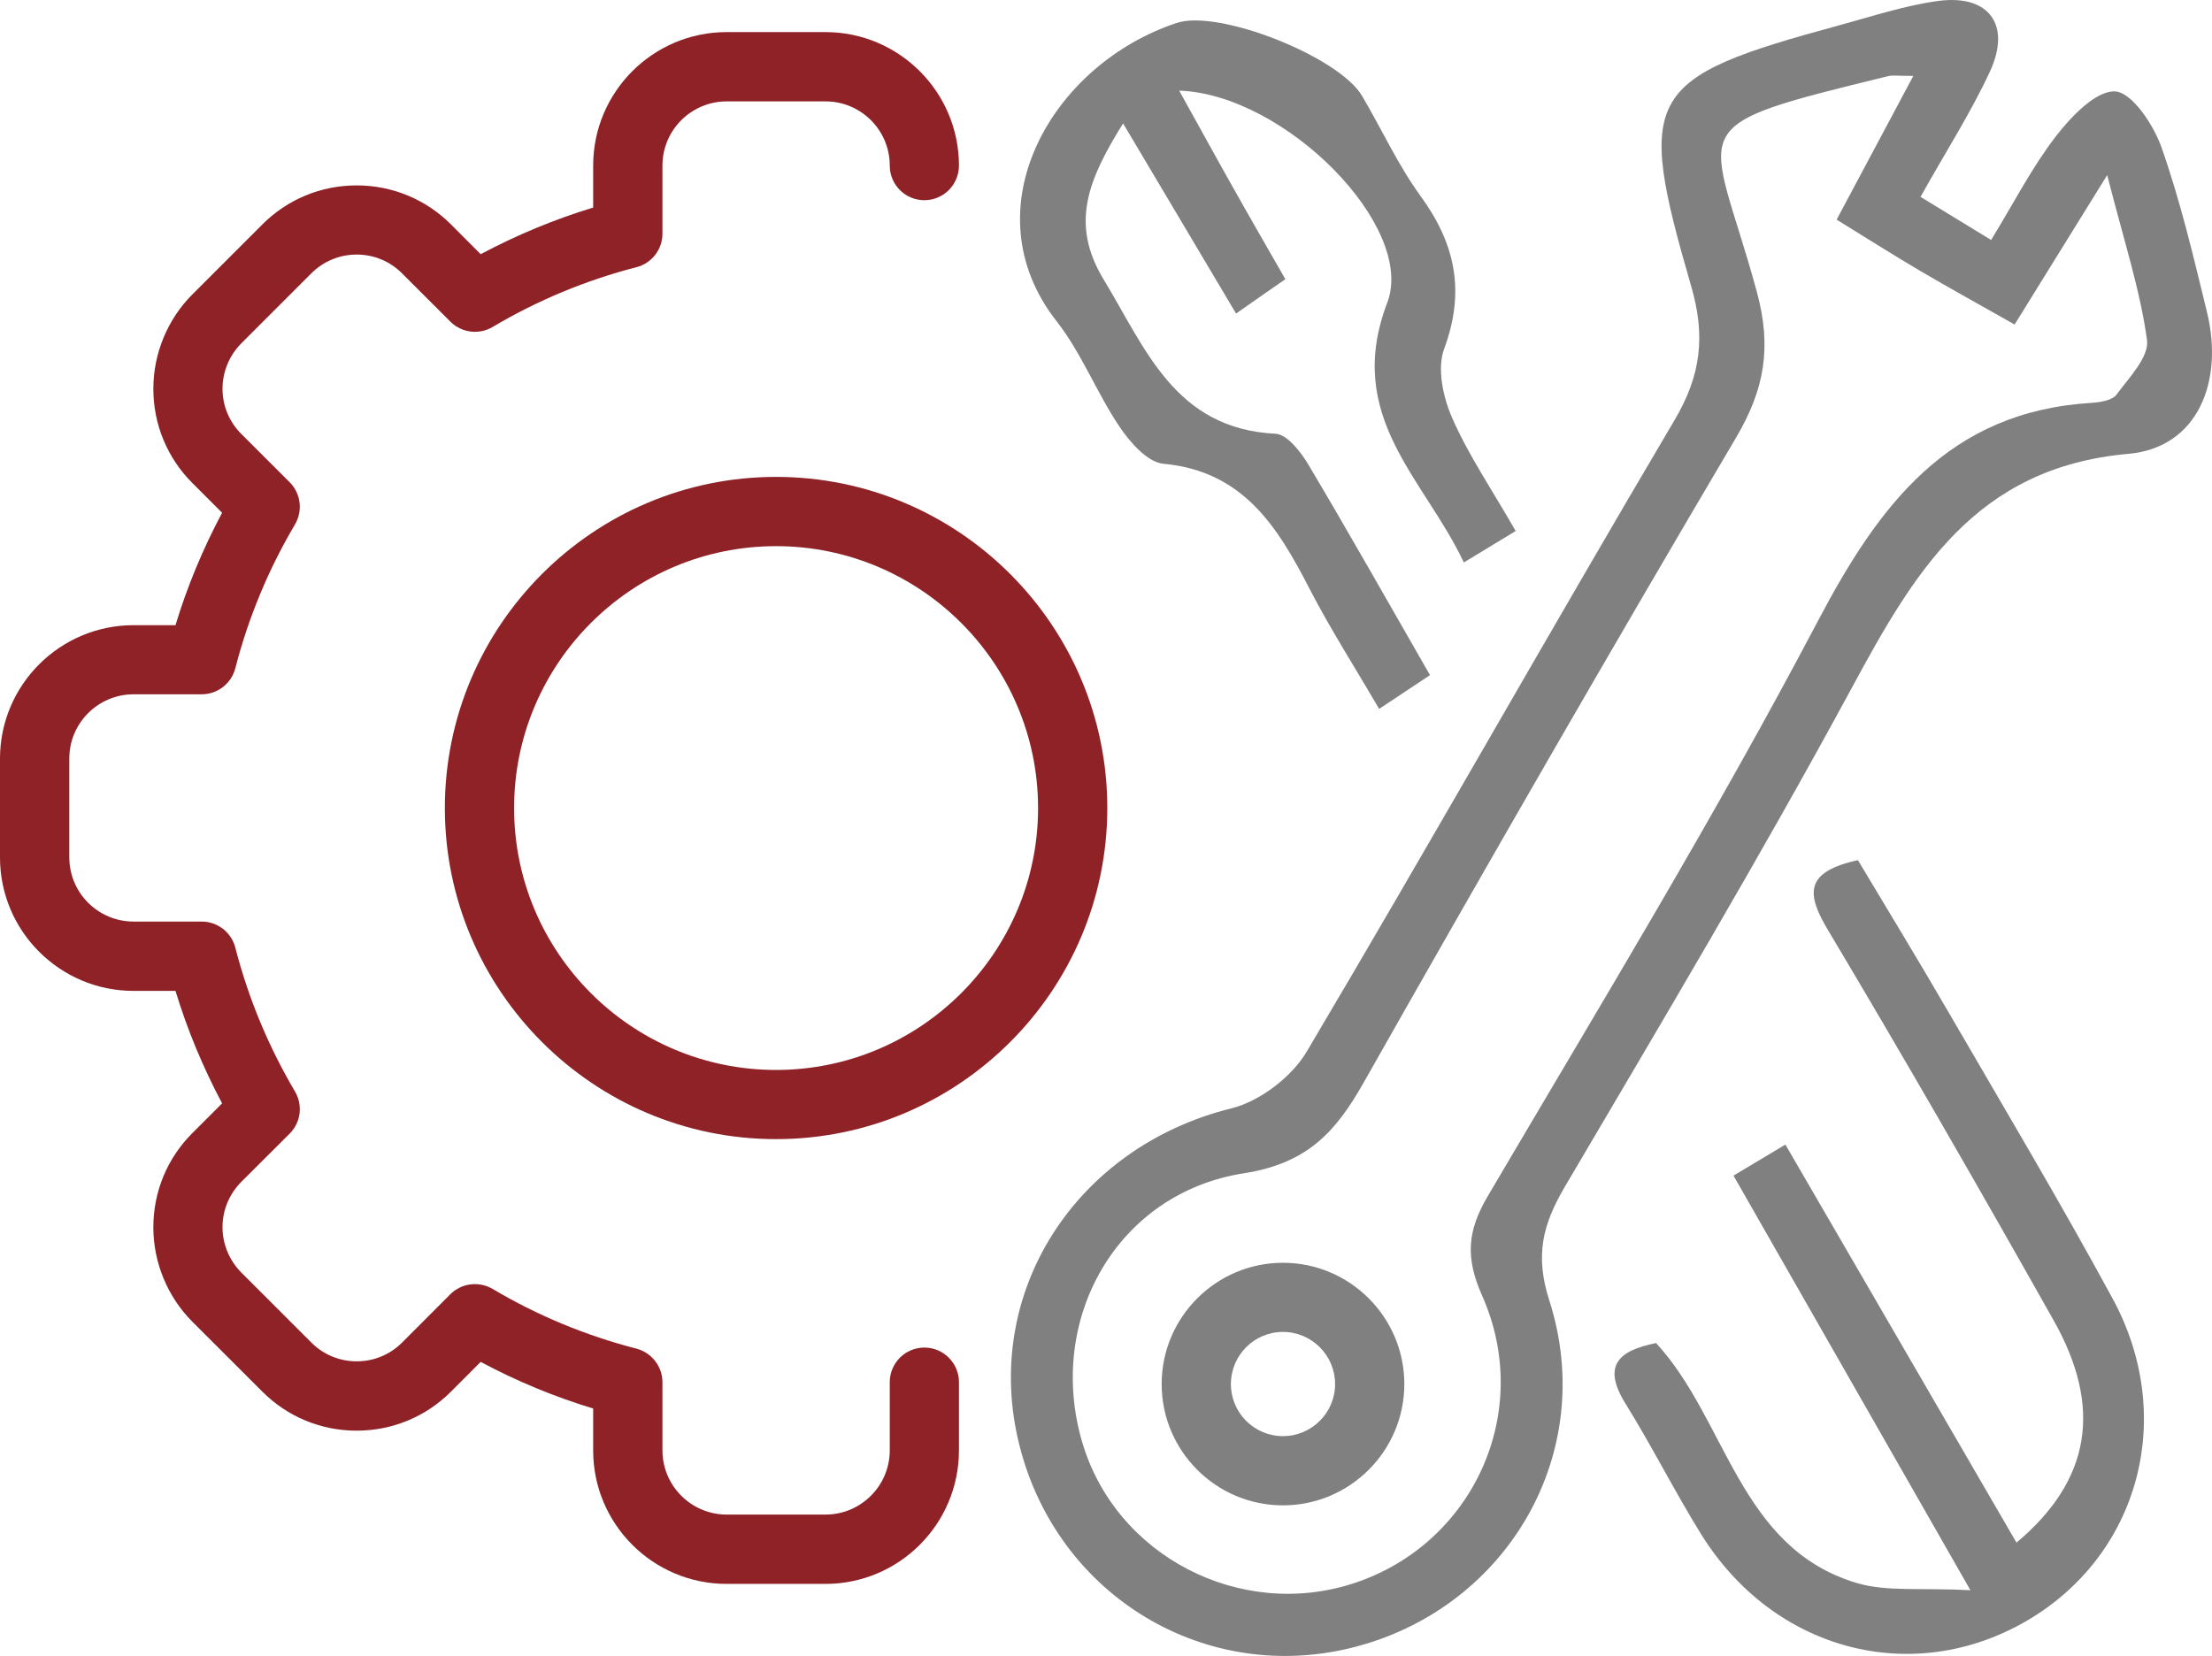
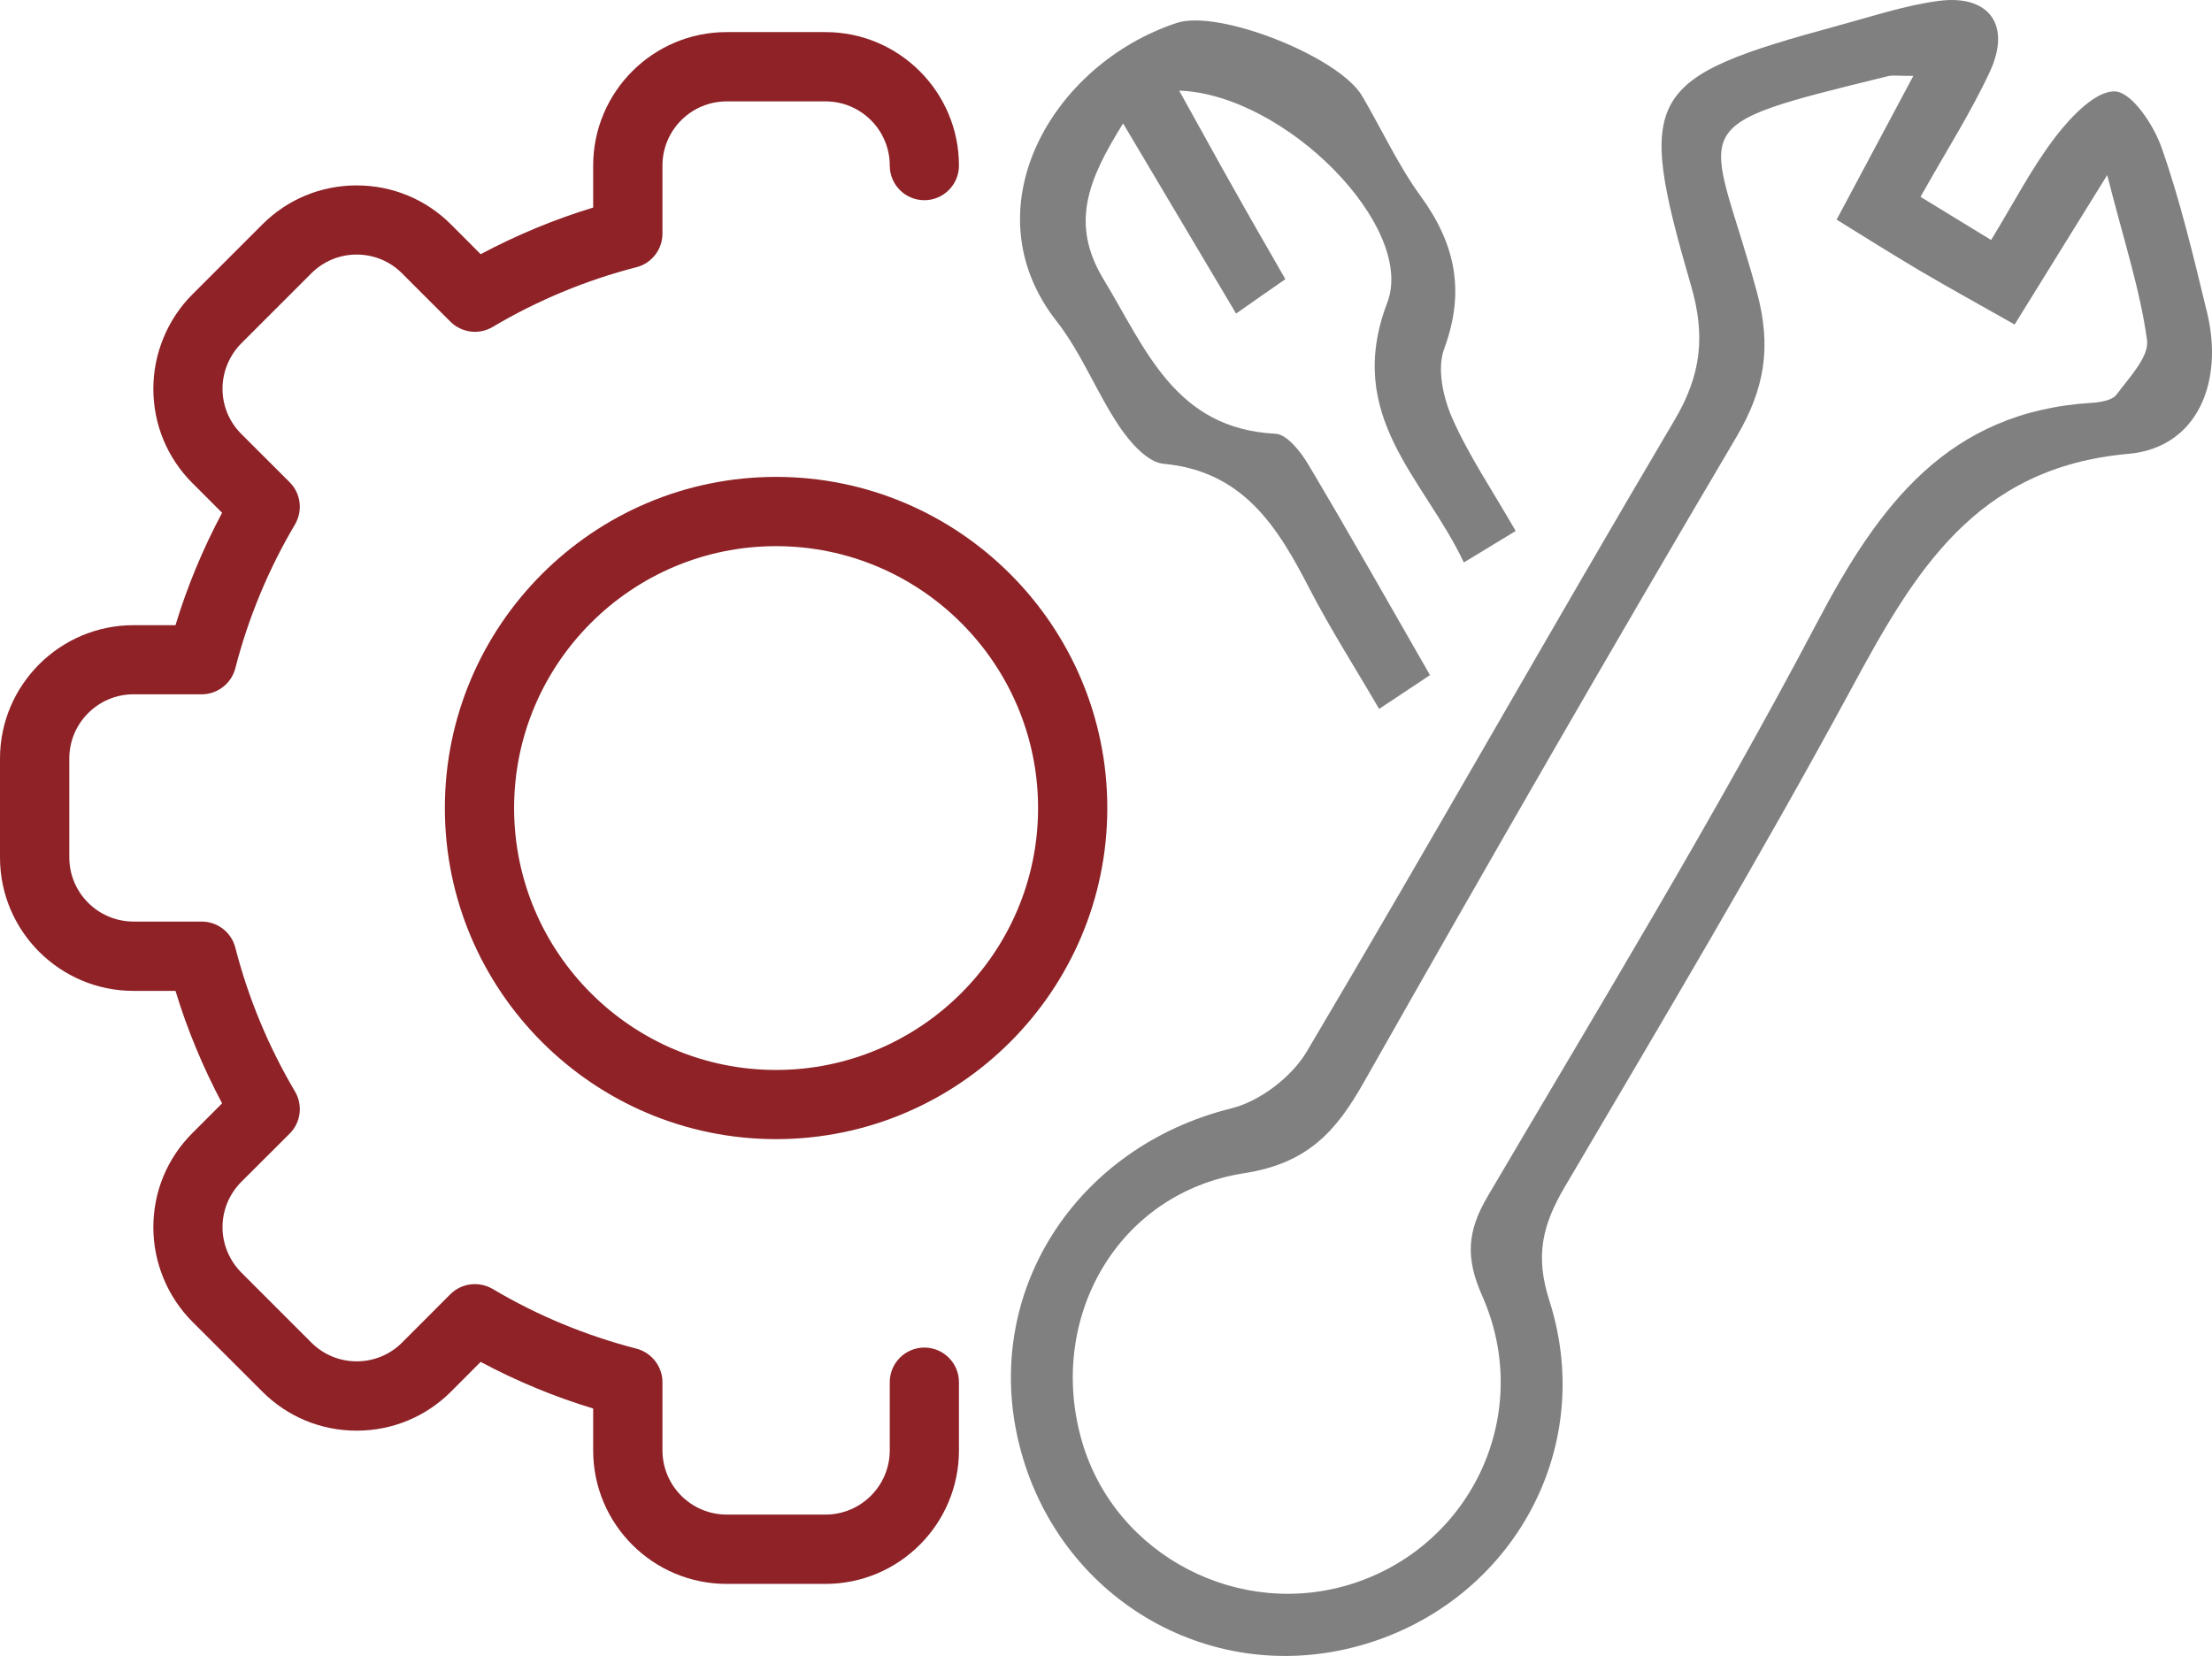
<svg xmlns="http://www.w3.org/2000/svg" version="1.1" id="Tryb_izolacji" x="0px" y="0px" width="60.225px" height="45.096px" viewBox="0 0 60.225 45.096" enable-background="new 0 0 60.225 45.096" xml:space="preserve">
  <g>
    <g id="g121">
      <g id="g127" transform="translate(304.2,442.719)">
        <path fill="#8E2227" d="M-281.725-399.586h-2.691c-2.006,0-3.634-1.629-3.634-3.633v-1.143c-1.061-0.322-2.085-0.746-3.063-1.27     l-0.807,0.809c-0.686,0.686-1.598,1.064-2.57,1.064s-1.885-0.379-2.568-1.064l-1.904-1.902c-0.676-0.676-1.063-1.613-1.063-2.57     c0-0.971,0.377-1.883,1.063-2.568l0.809-0.809c-0.52-0.979-0.947-2.004-1.269-3.063h-1.142c-2.005,0-3.636-1.629-3.636-3.633     v-2.693c0-2.002,1.631-3.633,3.636-3.633h1.142c0.321-1.061,0.749-2.084,1.269-3.061l-0.809-0.809     c-0.687-0.688-1.063-1.6-1.063-2.57c0-0.957,0.388-1.895,1.063-2.568l1.904-1.904c0.684-0.686,1.599-1.064,2.568-1.064     c0.973,0,1.885,0.379,2.57,1.064l0.807,0.809c0.979-0.521,2.003-0.947,3.063-1.27v-1.143c0-2.004,1.628-3.635,3.634-3.635h2.691     c2.003,0,3.634,1.631,3.634,3.635c0,0.521-0.423,0.943-0.942,0.943c-0.521,0-0.942-0.422-0.942-0.943     c0-0.965-0.784-1.748-1.749-1.748h-2.691c-0.965,0-1.749,0.783-1.749,1.748v1.855c0,0.43-0.294,0.807-0.708,0.912     c-1.375,0.355-2.694,0.902-3.918,1.629c-0.372,0.219-0.842,0.158-1.148-0.146l-1.314-1.313c-0.329-0.332-0.77-0.514-1.236-0.514     s-0.907,0.182-1.236,0.512l-1.904,1.904c-0.324,0.324-0.514,0.775-0.514,1.236c0,0.469,0.184,0.906,0.514,1.236l1.316,1.314     c0.304,0.305,0.361,0.777,0.143,1.148c-0.723,1.223-1.271,2.541-1.625,3.92c-0.108,0.412-0.485,0.705-0.915,0.705h-1.853     c-0.967,0-1.751,0.785-1.751,1.748v2.693c0,0.965,0.784,1.748,1.751,1.748h1.853c0.43,0,0.807,0.291,0.915,0.707     c0.354,1.377,0.902,2.695,1.625,3.92c0.219,0.371,0.161,0.842-0.143,1.146l-1.316,1.313c-0.33,0.332-0.514,0.771-0.514,1.238     c0,0.461,0.189,0.91,0.514,1.236l1.904,1.904c0.329,0.33,0.77,0.512,1.236,0.512s0.907-0.182,1.236-0.512l1.314-1.316     c0.304-0.303,0.776-0.361,1.148-0.145c1.224,0.727,2.543,1.273,3.918,1.627c0.414,0.109,0.708,0.486,0.708,0.914v1.855     c0,0.965,0.784,1.75,1.749,1.75h2.691c0.965,0,1.749-0.785,1.749-1.75v-1.855c0-0.52,0.422-0.943,0.942-0.943     c0.52,0,0.942,0.424,0.942,0.943v1.855C-278.091-401.215-279.722-399.586-281.725-399.586z" />
      </g>
      <g id="g131" transform="translate(256,352.4)">
        <path fill="#8E2227" d="M-234.871-321.379c-4.971,0-9.017-4.045-9.017-9.016c0-4.973,4.046-9.018,9.017-9.018     c4.973,0,9.019,4.045,9.019,9.018C-225.853-325.424-229.898-321.379-234.871-321.379z M-234.871-337.527     c-3.933,0-7.132,3.199-7.132,7.133c0,3.932,3.199,7.131,7.132,7.131s7.134-3.199,7.134-7.131     C-227.737-334.328-230.938-337.527-234.871-337.527z" />
      </g>
    </g>
    <path fill-rule="evenodd" clip-rule="evenodd" fill="#818080" d="M52.289,5.361c0.701,0.428,1.221,0.744,1.922,1.174   c0.608-0.99,1.105-1.969,1.767-2.828c0.415-0.537,1.091-1.246,1.611-1.217c0.459,0.027,1.045,0.91,1.261,1.523   c0.513,1.457,0.87,2.973,1.236,4.477c0.471,1.912-0.259,3.703-2.136,3.869c-4.191,0.369-5.848,3.256-7.562,6.428   c-2.479,4.576-5.148,9.053-7.79,13.543c-0.596,1.018-0.812,1.855-0.414,3.09c1.321,4.123-1.116,8.326-5.265,9.422   c-4.062,1.074-8.13-1.363-9.165-5.488c-1.04-4.141,1.53-8.121,5.775-9.172c0.771-0.191,1.638-0.852,2.048-1.543   c3.382-5.705,6.639-11.488,10.014-17.197c0.727-1.227,0.847-2.299,0.452-3.656c-1.522-5.238-1.246-5.66,4.021-7.094   c0.897-0.242,1.792-0.543,2.707-0.666c1.382-0.186,1.997,0.652,1.407,1.924C53.661,3.064,52.992,4.105,52.289,5.361z M57.372,4.767   c-1.015,1.637-1.744,2.816-2.521,4.07c-0.965-0.547-1.776-0.992-2.573-1.461c-0.778-0.461-1.543-0.943-2.273-1.395   c0.738-1.383,1.379-2.586,2.088-3.914c-0.445,0-0.57-0.023-0.684,0.006c-5.84,1.428-4.85,1.203-3.578,5.867   c0.414,1.525,0.211,2.662-0.563,3.975c-3.435,5.818-6.805,11.676-10.134,17.555c-0.762,1.35-1.533,2.209-3.265,2.48   c-3.468,0.541-5.383,3.984-4.407,7.314c0.906,3.104,4.304,4.869,7.407,3.848c3.229-1.064,4.896-4.646,3.485-7.826   c-0.462-1.041-0.406-1.764,0.153-2.713c3.051-5.186,6.18-10.328,8.979-15.645c1.676-3.184,3.561-5.717,7.453-5.957   c0.238-0.016,0.57-0.066,0.688-0.227c0.342-0.461,0.89-1.029,0.829-1.482C58.27,7.896,57.827,6.562,57.372,4.767z" />
-     <path fill-rule="evenodd" clip-rule="evenodd" fill="#818080" d="M45.089,36.574c1.933,2.098,2.252,5.566,5.451,6.531   c0.824,0.25,1.759,0.127,3.108,0.201c-2.3-4.023-4.345-7.605-6.451-11.291c0.493-0.295,0.888-0.531,1.413-0.846   c2.131,3.672,4.203,7.244,6.292,10.84c2.022-1.697,2.35-3.68,1.01-6.055c-2.01-3.568-4.053-7.123-6.151-10.641   c-0.586-0.984-0.623-1.572,0.824-1.889c0.805,1.348,1.664,2.754,2.49,4.18c1.495,2.576,3.021,5.137,4.443,7.756   c1.751,3.225,0.726,6.973-2.31,8.762c-3.119,1.836-6.921,0.844-8.898-2.352c-0.719-1.16-1.332-2.385-2.053-3.545   C43.616,37.191,44.057,36.783,45.089,36.574z" />
    <path fill-rule="evenodd" clip-rule="evenodd" fill="#818080" d="M41.267,14.46c-0.51,0.311-0.869,0.529-1.412,0.857   c-1.075-2.287-3.271-3.965-2.085-7.074c0.789-2.066-2.782-5.676-5.665-5.775c0.546,0.98,0.998,1.809,1.463,2.633   c0.452,0.807,0.917,1.609,1.428,2.502c-0.44,0.303-0.827,0.576-1.342,0.936c-1.011-1.701-1.976-3.324-3.076-5.178   c-0.952,1.529-1.45,2.727-0.533,4.244c1.148,1.893,1.943,4.07,4.682,4.207c0.317,0.014,0.694,0.5,0.9,0.848   c1.107,1.861,2.171,3.748,3.307,5.725c-0.442,0.293-0.829,0.549-1.385,0.92c-0.668-1.146-1.329-2.178-1.89-3.262   c-0.869-1.688-1.804-3.213-3.985-3.414c-0.433-0.041-0.907-0.584-1.193-1.008c-0.621-0.922-1.03-2-1.712-2.871   c-2.395-3.051-0.15-6.998,3.274-8.127c1.141-0.375,4.408,0.918,5.041,1.988c0.535,0.908,0.978,1.881,1.594,2.729   c0.949,1.301,1.219,2.598,0.643,4.154c-0.201,0.537-0.032,1.324,0.217,1.889C39.983,12.396,40.616,13.328,41.267,14.46z" />
-     <path fill="#818080" d="M34.93,40.994c-1.819,0-3.302-1.48-3.302-3.303c0-1.82,1.482-3.303,3.302-3.303   c1.821,0,3.305,1.482,3.305,3.303C38.234,39.513,36.751,40.994,34.93,40.994z M34.93,36.271c-0.782,0-1.417,0.637-1.417,1.42   s0.635,1.418,1.417,1.418c0.781,0,1.42-0.635,1.42-1.418S35.711,36.271,34.93,36.271z" />
  </g>
</svg>